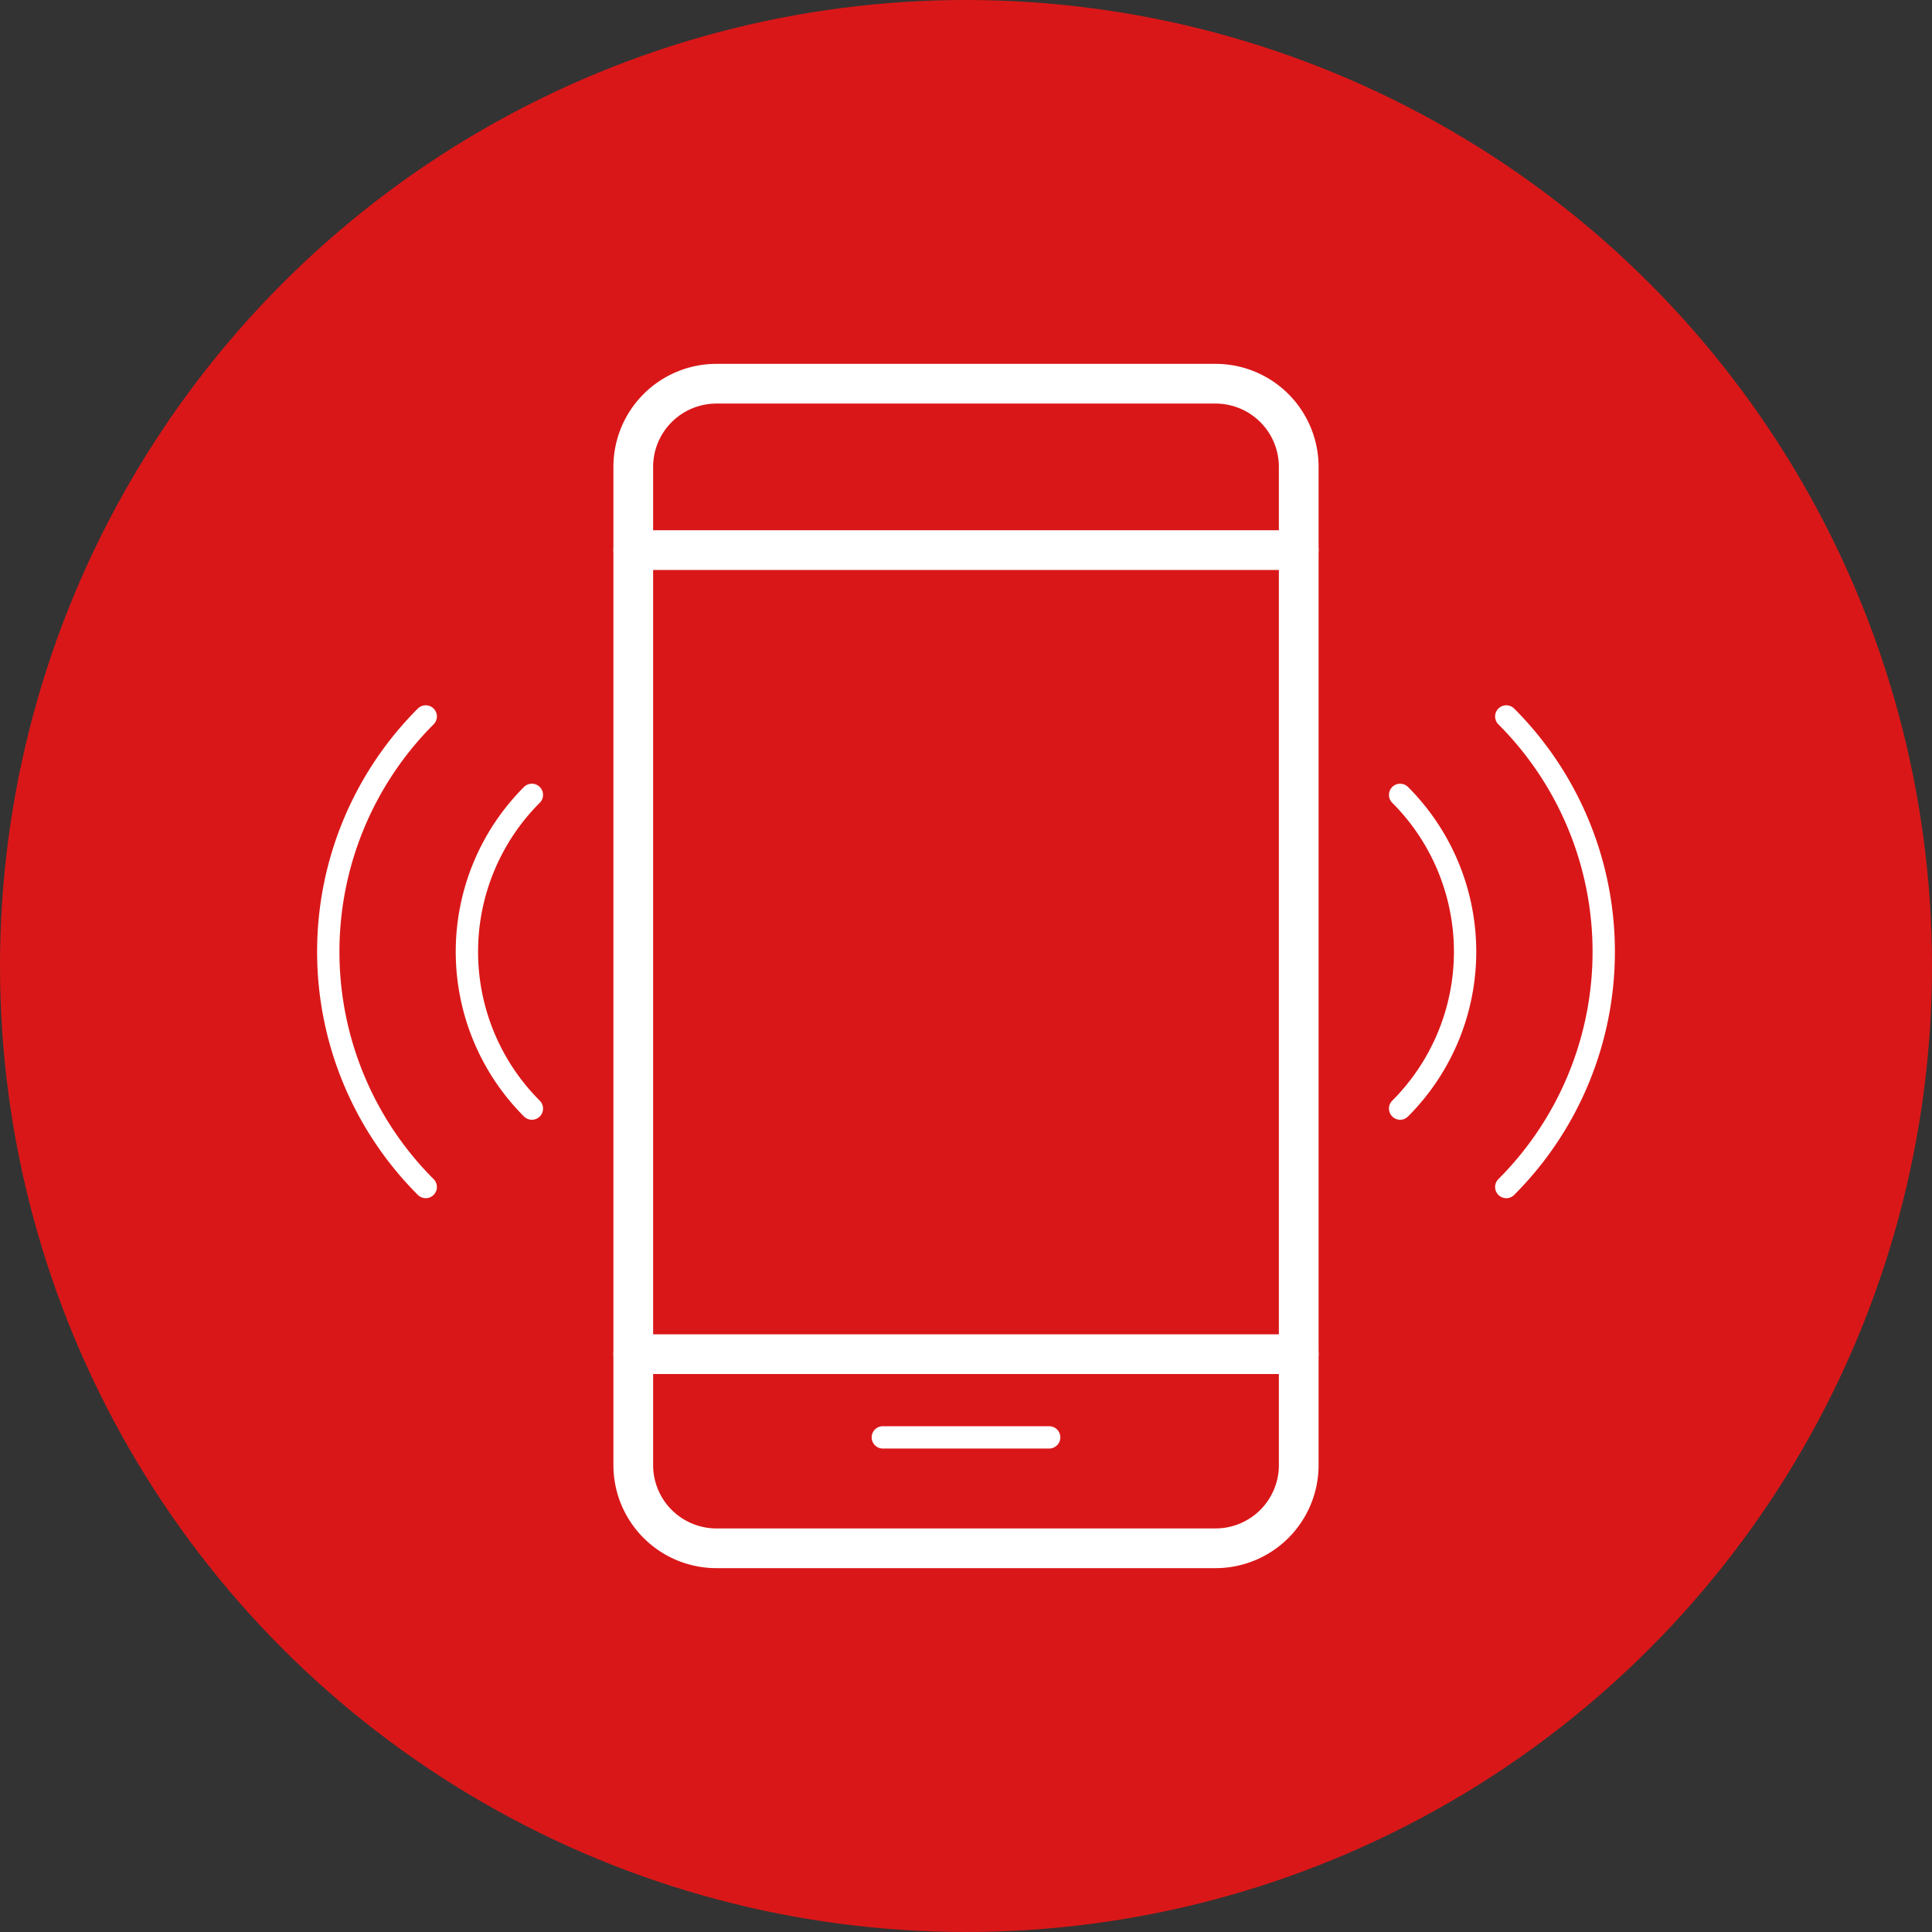
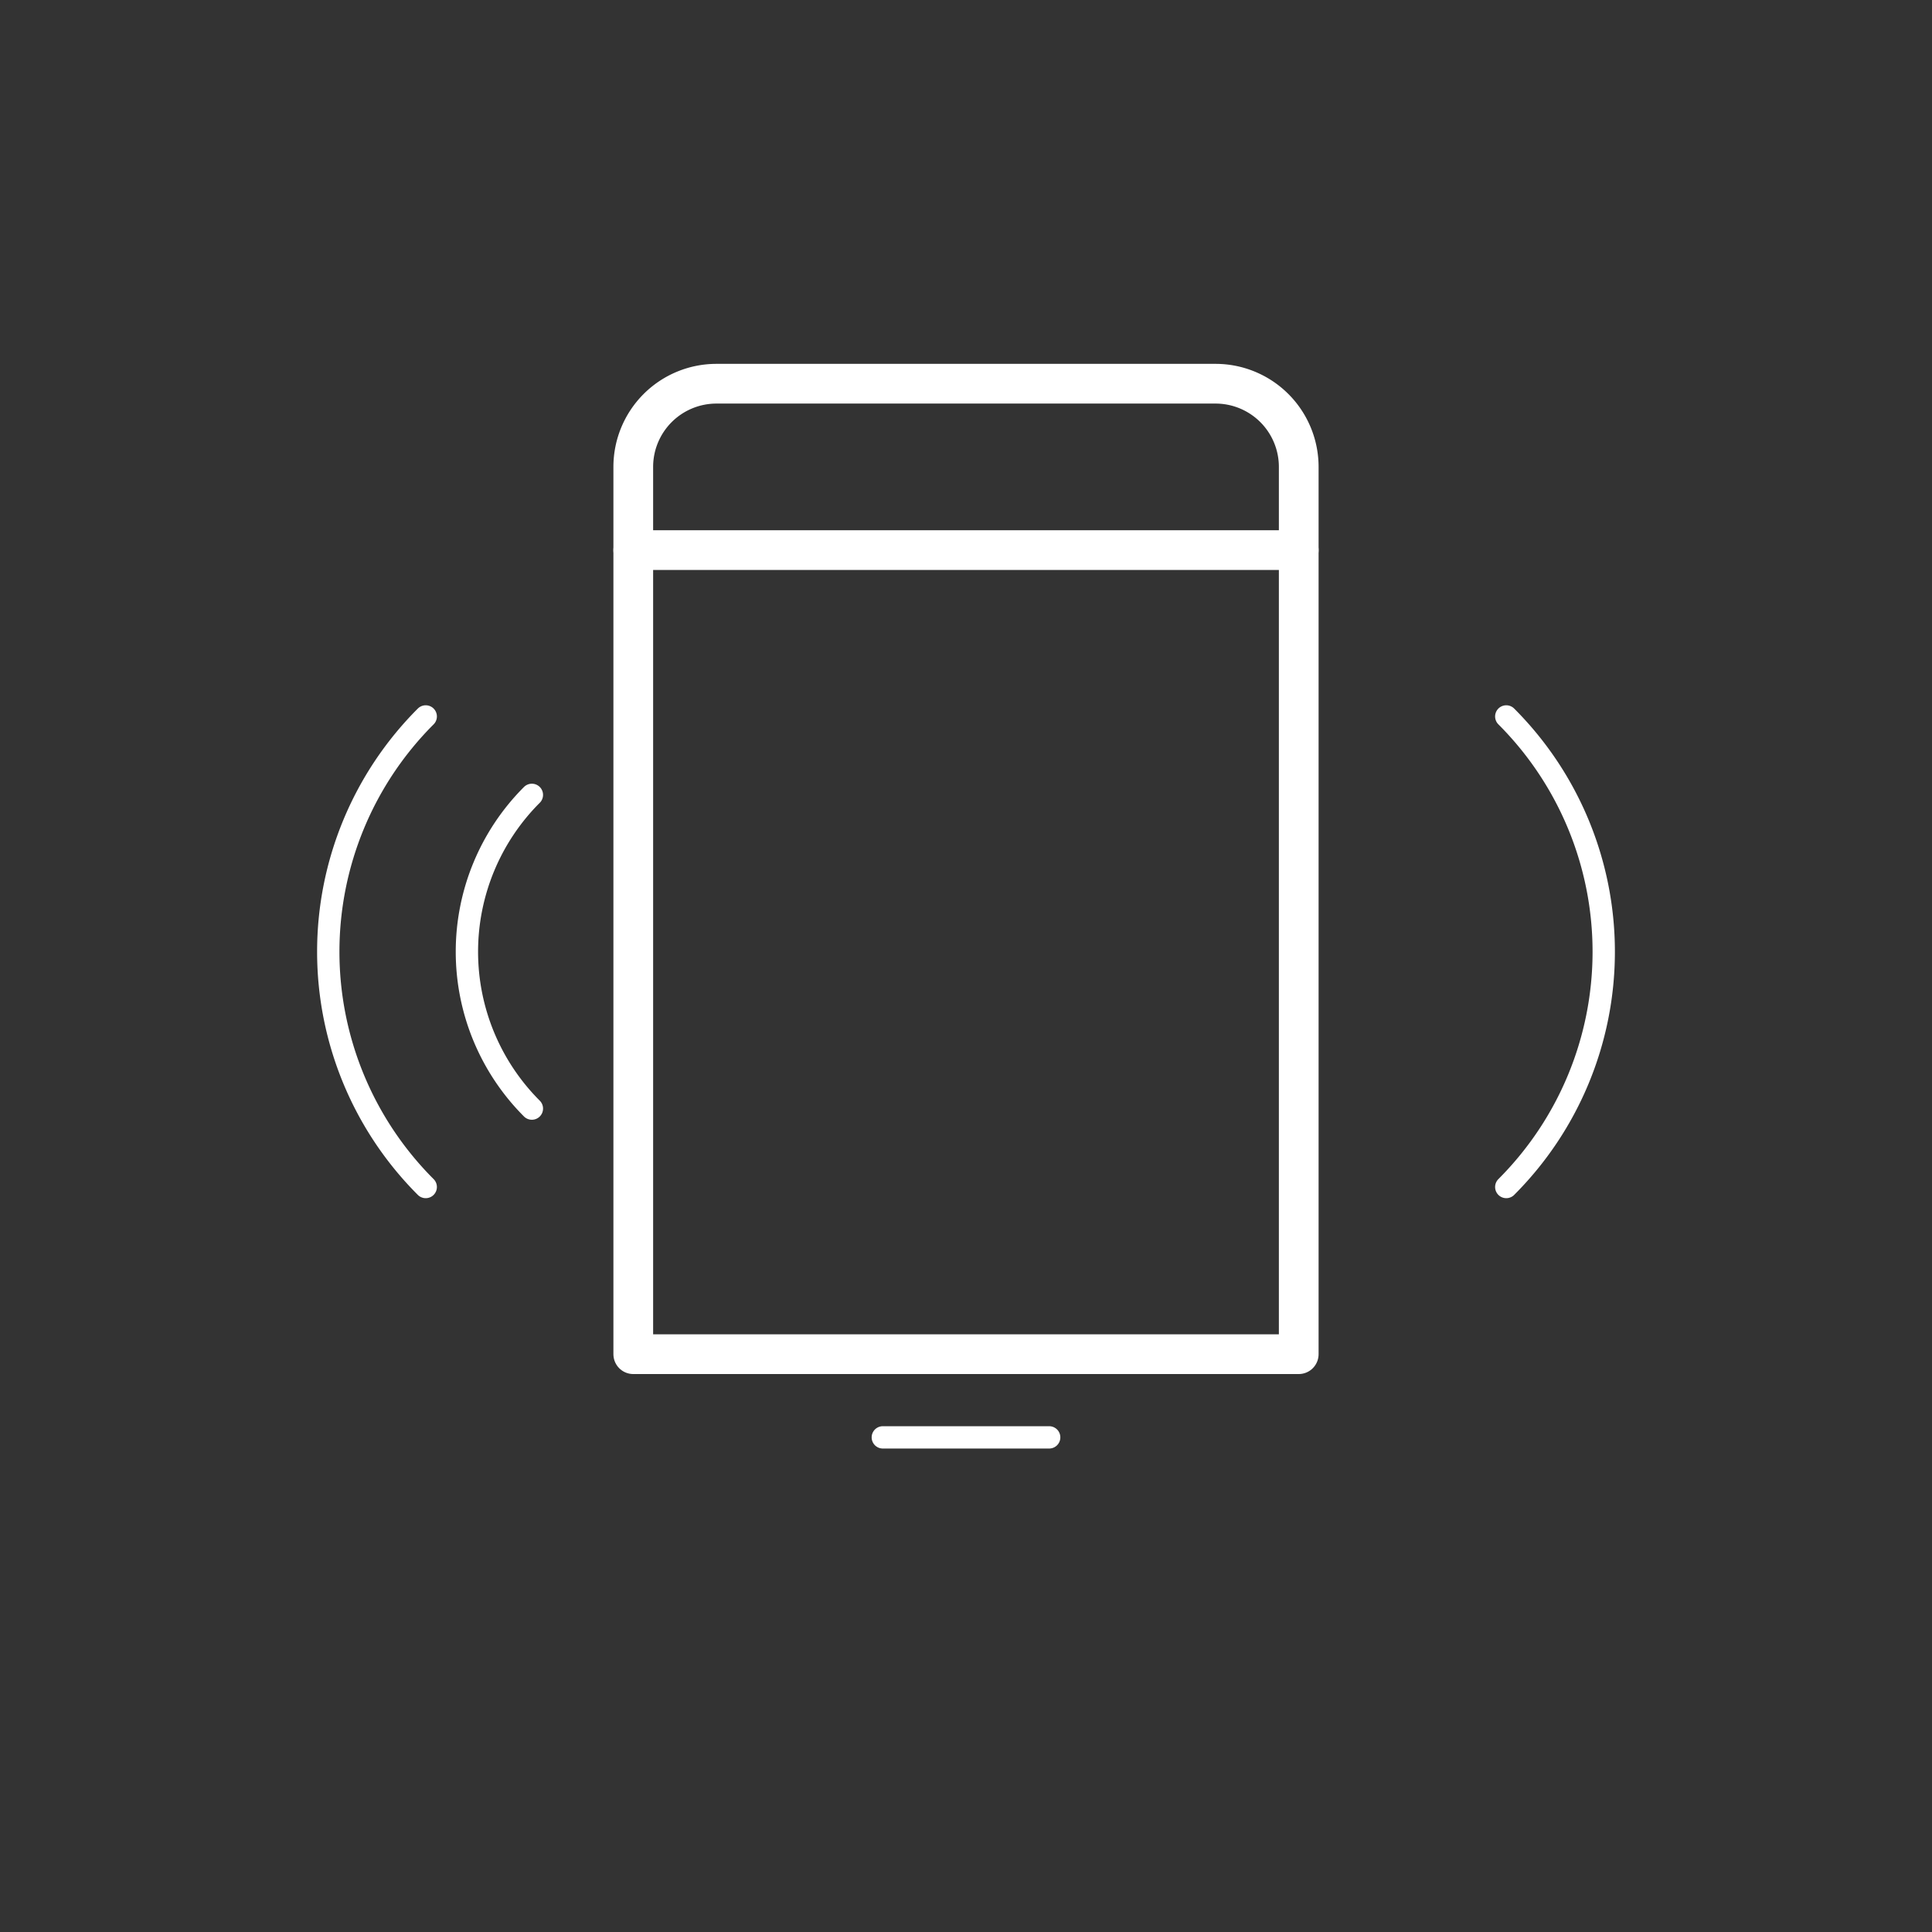
<svg xmlns="http://www.w3.org/2000/svg" viewBox="0 0 206.831 206.831">
  <rect x="0" y="0" width="206.831" height="206.831" fill="#333333" stroke="none" />
  <g id="f4ed94c1-c069-4991-a227-bdb0c9617871" data-name="レイヤー 2">
    <g id="fa72e81a-9d27-4d69-b798-8a7e017111de" data-name="レイヤー 2">
      <g>
-         <circle cx="103.415" cy="103.415" r="103.415" fill="#da1718" />
        <g>
          <path d="M139.036,58.89V49.984a8.905,8.905,0,0,0-8.905-8.905H76.7a8.905,8.905,0,0,0-8.905,8.905v8.905" fill="none" stroke="#fff" stroke-linecap="round" stroke-linejoin="round" stroke-width="4.252" />
-           <path d="M67.795,144.973v11.874a8.905,8.905,0,0,0,8.905,8.905h53.431a8.905,8.905,0,0,0,8.905-8.905V144.973" fill="none" stroke="#fff" stroke-linecap="round" stroke-linejoin="round" stroke-width="4.252" />
          <rect x="67.795" y="58.89" width="71.241" height="86.083" stroke-width="4.252" stroke="#fff" stroke-linecap="round" stroke-linejoin="round" fill="none" />
          <line x1="94.51" y1="153.878" x2="112.32" y2="153.878" fill="none" stroke="#fff" stroke-linecap="round" stroke-linejoin="round" stroke-width="2.391" />
          <path d="M56.94,118.679a23.748,23.748,0,0,1,0-33.583" fill="none" stroke="#fff" stroke-linecap="round" stroke-linejoin="round" stroke-width="2.391" />
          <path d="M45.576,127.075a35.621,35.621,0,0,1,0-50.375" fill="none" stroke="#fff" stroke-linecap="round" stroke-linejoin="round" stroke-width="2.391" />
-           <path d="M149.891,118.679a23.748,23.748,0,0,0,0-33.583" fill="none" stroke="#fff" stroke-linecap="round" stroke-linejoin="round" stroke-width="2.391" />
          <path d="M161.255,127.075a35.621,35.621,0,0,0,0-50.375" fill="none" stroke="#fff" stroke-linecap="round" stroke-linejoin="round" stroke-width="2.391" />
        </g>
      </g>
    </g>
  </g>
</svg>